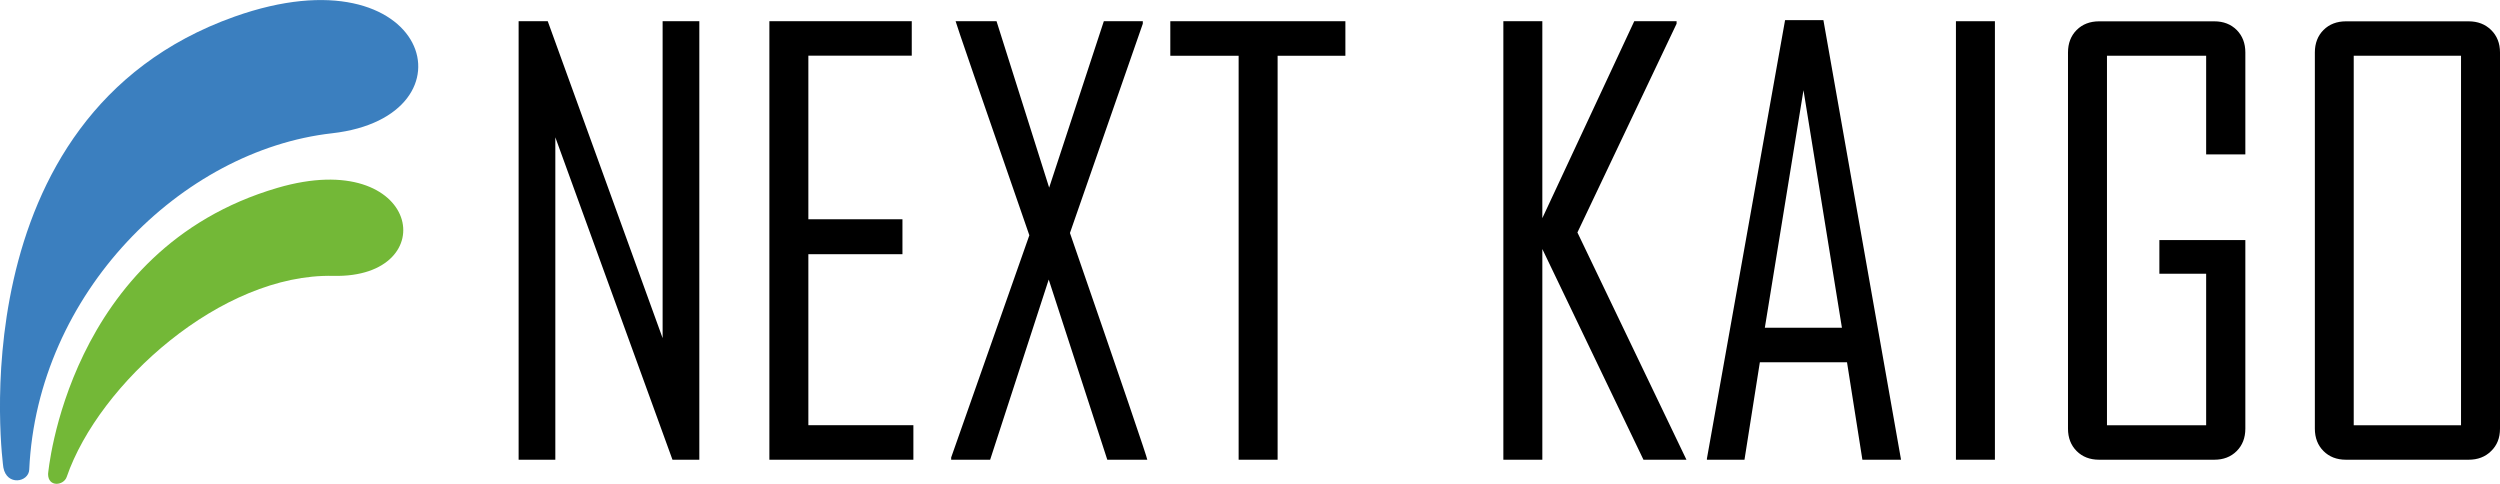
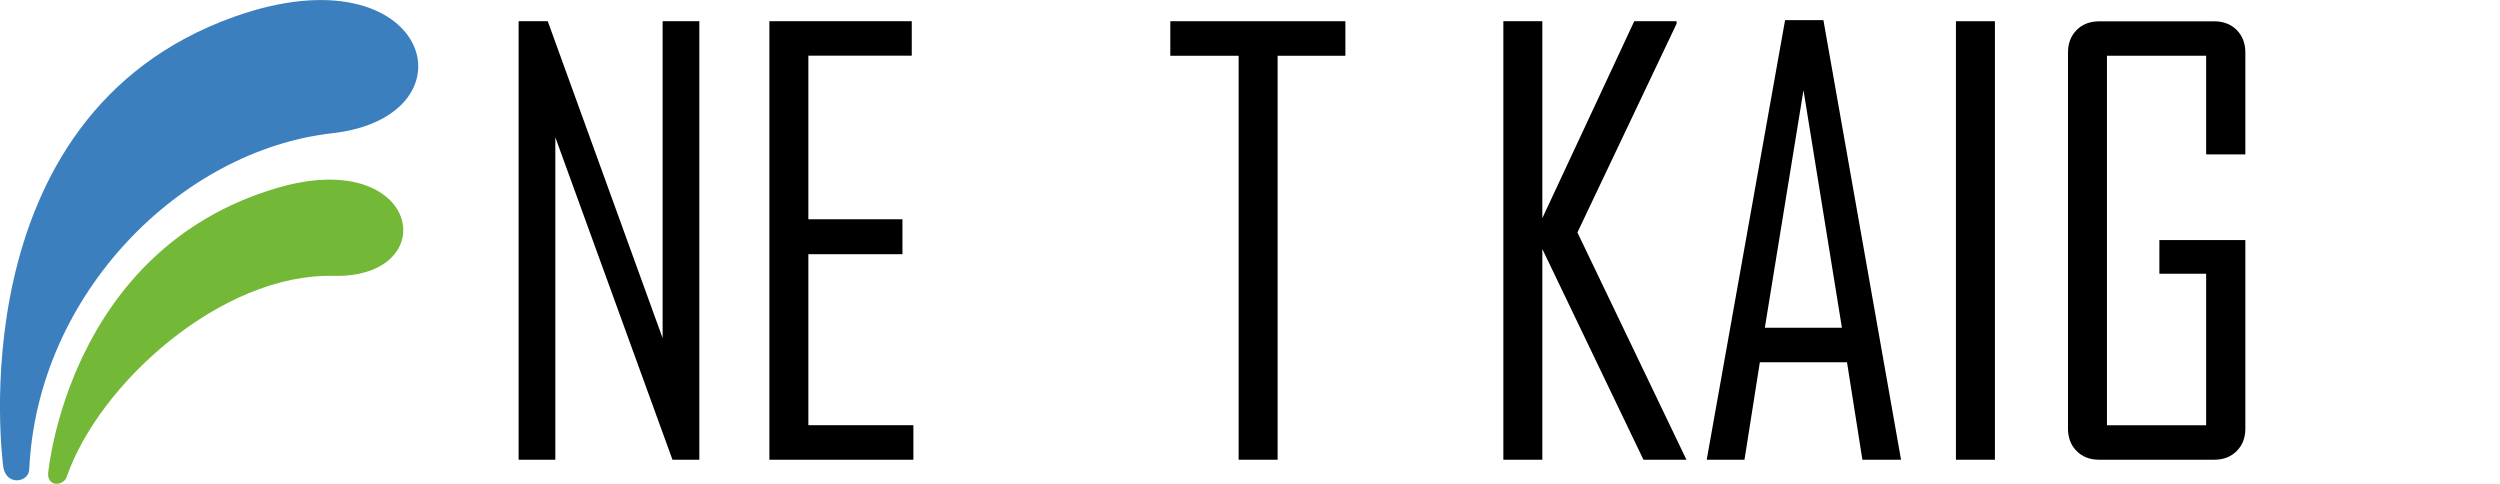
<svg xmlns="http://www.w3.org/2000/svg" id="_レイヤー_2" data-name="レイヤー 2" viewBox="0 0 230.9 44.68">
  <defs>
    <style>
      .cls-1 {
        fill: #73b837;
      }

      .cls-2 {
        fill: #3b7fbf;
      }
    </style>
  </defs>
  <g id="_レイヤー_1-2" data-name="レイヤー 1">
    <g>
      <path class="cls-2" d="M.31,43.18S-4.27,10.76,21.65,1.54c18.04-6.41,22.77,9.22,9.01,10.77-13.91,1.57-27.22,14.79-27.96,31.06-.05,1.17-2.07,1.54-2.39-.19Z" />
      <path class="cls-1" d="M4.44,43.78s1.75-20.74,21.19-26.43c13.25-3.88,15.44,8.37,5.15,8.13-10.32-.24-21.65,9.95-24.62,18.57-.28.81-1.72.97-1.72-.27Z" />
      <path d="M64.59,42.46h-2.48l-10.82-29.78v29.78h-3.39V1.96h2.69l10.61,29.27V1.96h3.39v40.5Z" />
      <path d="M84.36,42.46h-13.3V1.96h13.15v3.18h-9.55v15.11h8.69v3.23h-8.69v15.79h9.7v3.18Z" />
-       <path d="M105.97,42.46h-3.7l-5.41-16.64-5.41,16.64h-3.6v-.21l7.22-20.52c-4.55-13.11-6.82-19.7-6.81-19.77h3.78l4.86,15.37,5.05-15.37h3.6v.23l-6.73,19.33c4.8,13.89,7.18,20.87,7.14,20.93Z" />
      <path d="M124.26,5.15h-6.26v37.31h-3.6V5.15h-6.31V1.96h16.17v3.18Z" />
      <path d="M155.75,42.46h-3.96l-9.34-19.46v19.46h-3.6V1.96h3.6v18.19l8.49-18.19h3.91v.23l-9.16,19.28,10.07,20.99Z" />
      <path d="M175.58,42.46h-3.57l-1.42-9h-8.05l-1.42,9h-3.47v-.1l7.22-40.5h3.54l7.17,40.6ZM170.12,30.27l-3.55-21.94-3.57,21.94h7.12Z" />
      <path d="M184.25,42.46h-3.6V1.96h3.6v40.5Z" />
      <path d="M207.38,39.59c0,.85-.27,1.54-.8,2.07-.54.54-1.23.8-2.07.8h-10.64c-.85,0-1.54-.27-2.07-.8-.53-.53-.8-1.22-.8-2.07V4.84c0-.84.27-1.54.8-2.07s1.23-.8,2.07-.8h10.64c.85,0,1.54.27,2.07.8.53.53.8,1.23.8,2.07v9.42h-3.62V5.15h-9.16v34.13h9.16v-14h-4.32v-3.11h7.94v17.42Z" />
-       <path d="M230.9,39.59c0,.85-.27,1.54-.82,2.07-.54.54-1.24.8-2.08.8h-11.33c-.85,0-1.54-.27-2.07-.8-.53-.53-.8-1.22-.8-2.07V4.84c0-.84.27-1.54.8-2.07s1.23-.8,2.07-.8h11.33c.85,0,1.54.27,2.08.8s.82,1.23.82,2.07v34.75ZM227.3,39.28V5.15h-9.91v34.13h9.91Z" />
    </g>
  </g>
</svg>